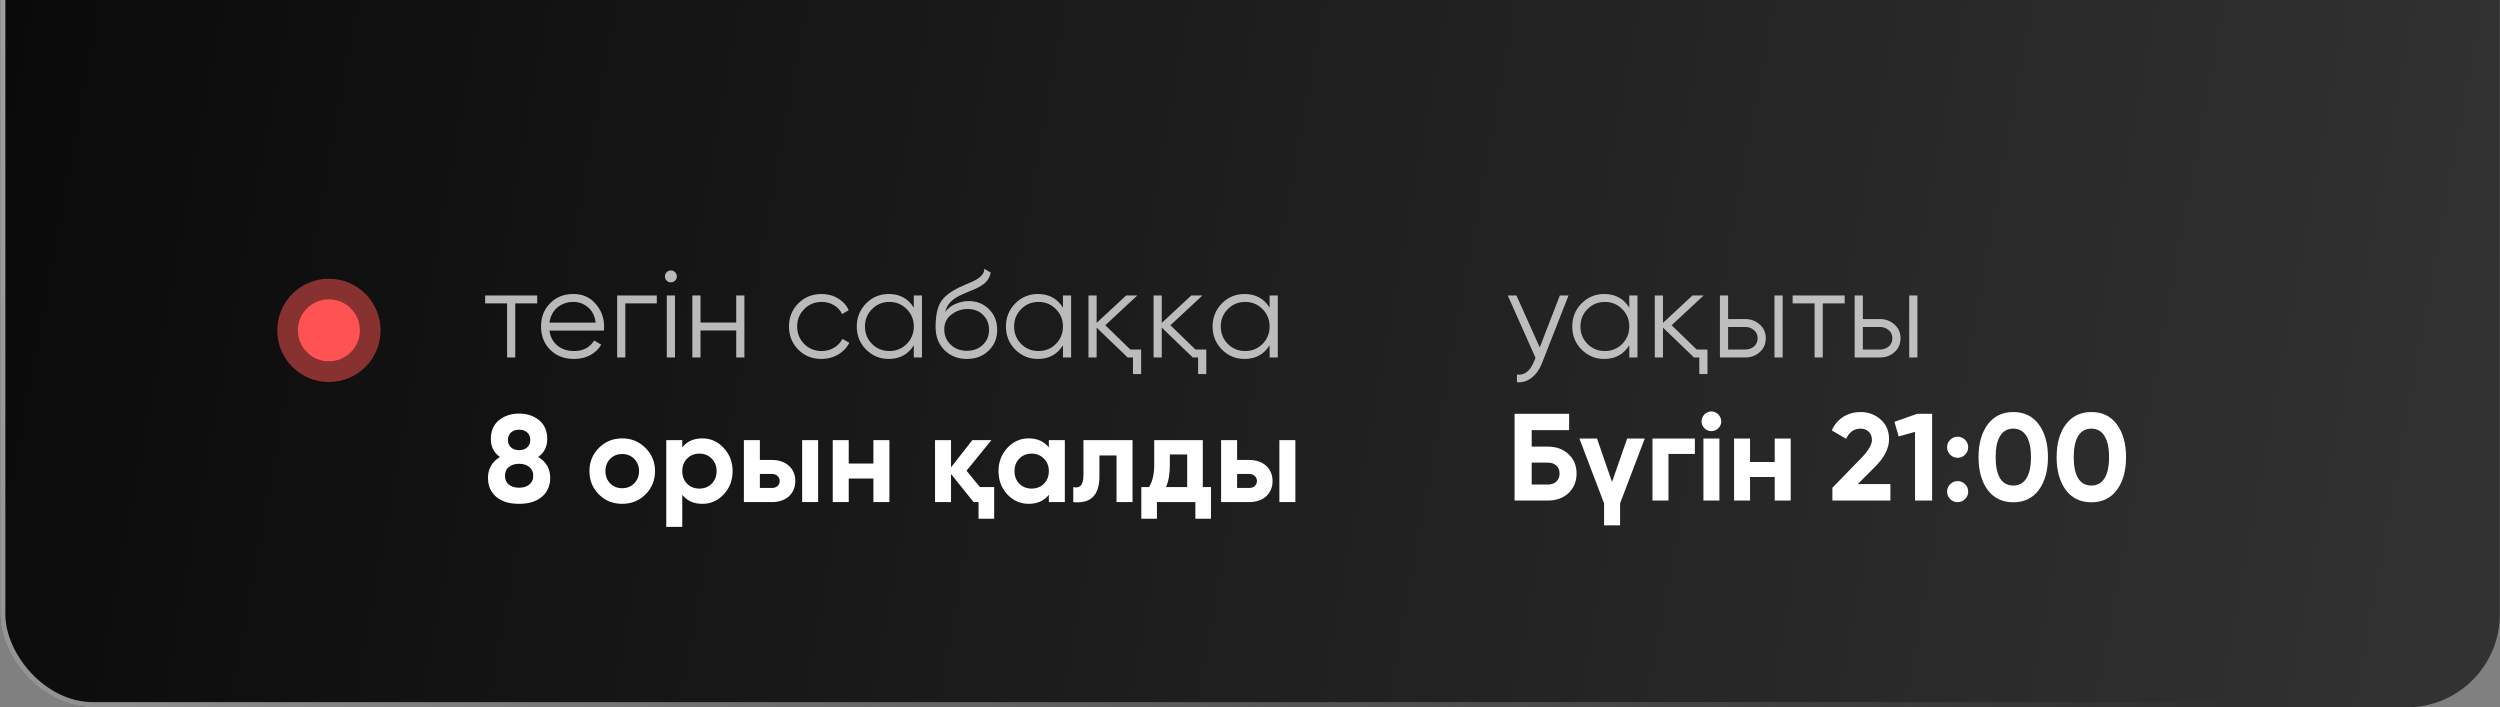
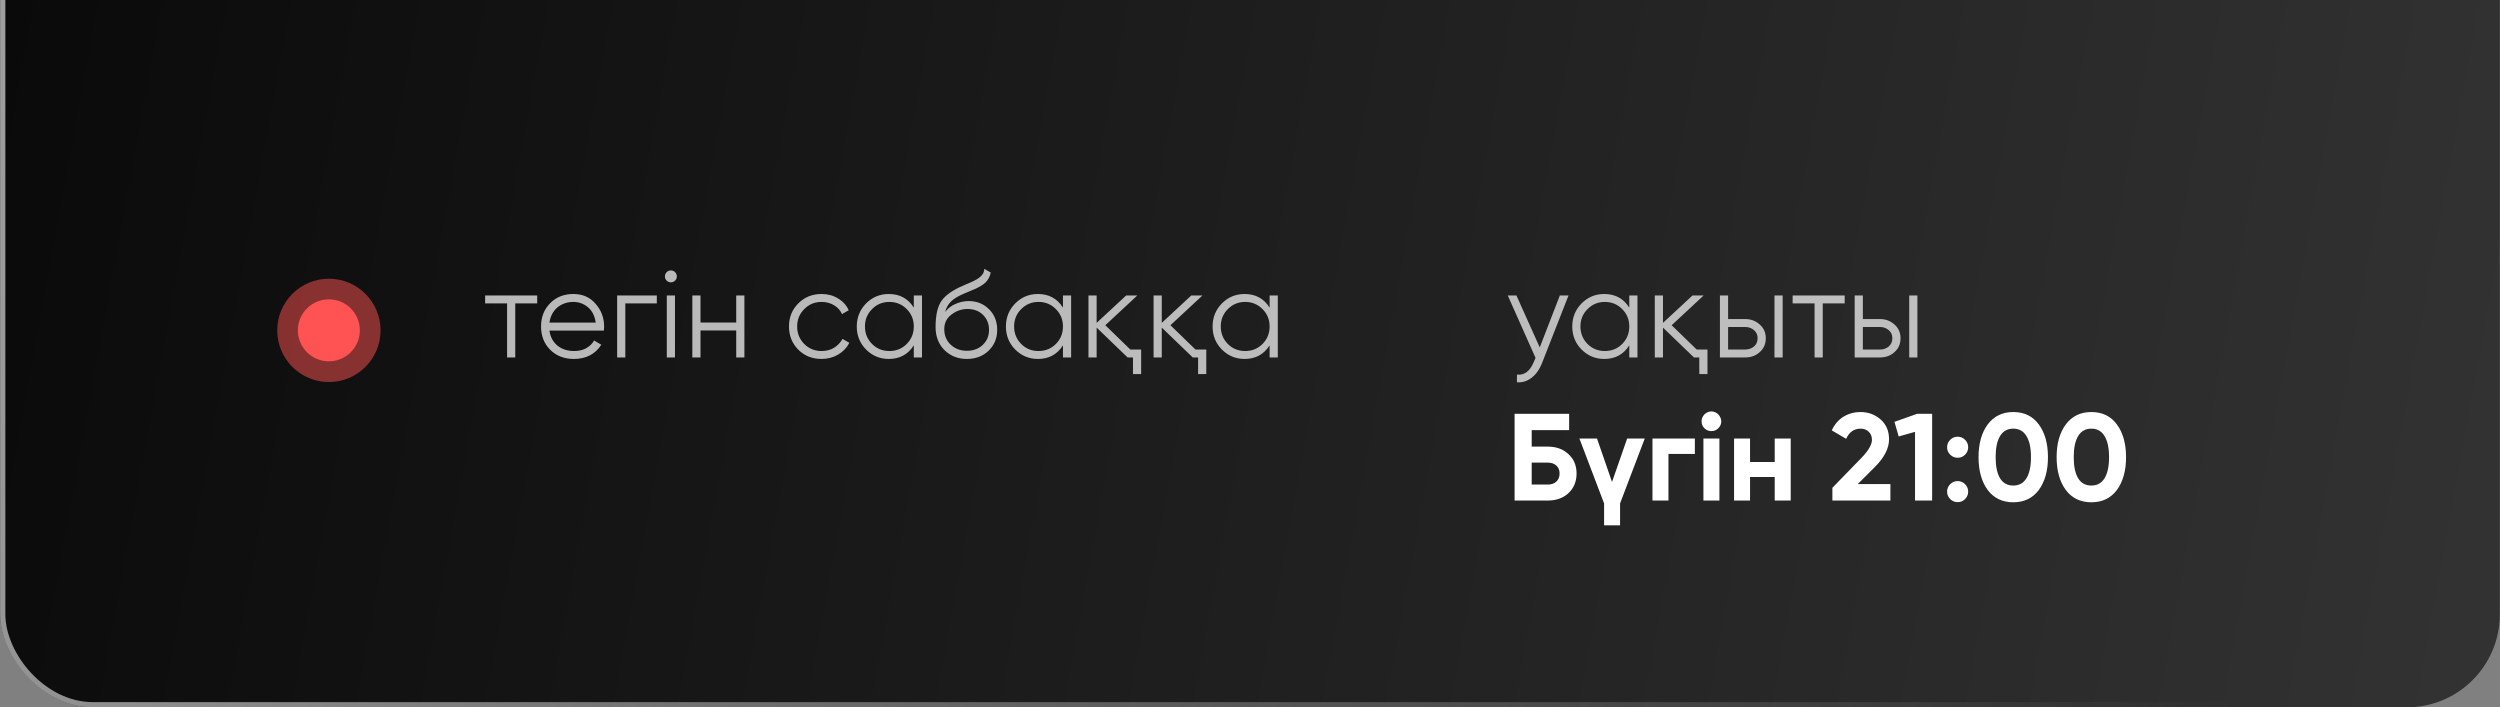
<svg xmlns="http://www.w3.org/2000/svg" width="205" height="58" viewBox="0 0 205 58" fill="none">
  <rect x="0" y="0" width="205" height="58" fill="#808080" stroke="none" />
  <rect x="0.016" y="-79" width="204.969" height="137" rx="7.624" fill="url(#paint0_linear_489_79)" />
  <rect x="0.227" y="-78.788" width="204.545" height="136.576" rx="7.412" stroke="url(#paint1_linear_489_79)" stroke-opacity="0.7" stroke-width="0.424" />
  <path opacity="0.7" d="M44.051 24.23V24.88H42.252V29.312H41.581V24.88H39.781V24.23H44.051ZM47.018 24.108C47.777 24.108 48.384 24.375 48.838 24.911C49.306 25.439 49.539 26.066 49.539 26.791C49.539 26.825 49.536 26.869 49.529 26.924C49.529 26.978 49.526 27.039 49.519 27.107H45.056C45.124 27.622 45.341 28.032 45.707 28.337C46.073 28.635 46.53 28.784 47.079 28.784C47.465 28.784 47.798 28.706 48.075 28.55C48.36 28.387 48.574 28.177 48.716 27.92L49.306 28.265C49.082 28.631 48.777 28.919 48.391 29.13C48.004 29.333 47.564 29.434 47.069 29.434C46.269 29.434 45.619 29.184 45.117 28.682C44.616 28.181 44.365 27.544 44.365 26.771C44.365 26.005 44.612 25.372 45.107 24.87C45.602 24.362 46.239 24.108 47.018 24.108ZM47.018 24.758C46.754 24.758 46.51 24.799 46.286 24.88C46.063 24.962 45.863 25.077 45.687 25.226C45.517 25.375 45.378 25.555 45.27 25.765C45.161 25.975 45.09 26.205 45.056 26.456H48.848C48.773 25.914 48.567 25.497 48.228 25.206C47.876 24.907 47.472 24.758 47.018 24.758ZM53.859 24.23V24.88H51.277V29.312H50.606V24.23H53.859ZM55.358 23.01C55.263 23.105 55.148 23.152 55.012 23.152C54.877 23.152 54.761 23.105 54.666 23.01C54.572 22.915 54.524 22.8 54.524 22.664C54.524 22.529 54.572 22.413 54.666 22.319C54.761 22.224 54.877 22.176 55.012 22.176C55.148 22.176 55.263 22.224 55.358 22.319C55.453 22.413 55.5 22.529 55.5 22.664C55.5 22.8 55.453 22.915 55.358 23.01ZM54.677 29.312V24.23H55.348V29.312H54.677ZM60.37 24.23H61.041V29.312H60.37V27.096H57.442V29.312H56.771V24.23H57.442V26.446H60.37V24.23ZM67.37 29.434C66.604 29.434 65.967 29.18 65.459 28.672C64.95 28.157 64.696 27.523 64.696 26.771C64.696 26.019 64.95 25.389 65.459 24.88C65.967 24.365 66.604 24.108 67.37 24.108C67.878 24.108 68.329 24.23 68.722 24.474C69.121 24.711 69.413 25.033 69.596 25.439L69.047 25.755C68.912 25.45 68.695 25.209 68.396 25.033C68.098 24.85 67.756 24.758 67.37 24.758C66.807 24.758 66.333 24.955 65.947 25.348C65.56 25.734 65.367 26.209 65.367 26.771C65.367 27.334 65.56 27.811 65.947 28.204C66.333 28.591 66.807 28.784 67.37 28.784C67.756 28.784 68.095 28.696 68.386 28.52C68.684 28.337 68.918 28.093 69.088 27.788L69.647 28.113C69.437 28.52 69.128 28.841 68.722 29.079C68.315 29.316 67.864 29.434 67.37 29.434ZM74.932 24.23H75.603V29.312H74.932V28.316C74.464 29.062 73.779 29.434 72.878 29.434C72.153 29.434 71.533 29.177 71.018 28.662C70.51 28.147 70.255 27.517 70.255 26.771C70.255 26.032 70.51 25.402 71.018 24.88C71.533 24.365 72.153 24.108 72.878 24.108C73.779 24.108 74.464 24.48 74.932 25.226V24.23ZM71.506 28.204C71.892 28.591 72.367 28.784 72.929 28.784C73.492 28.784 73.966 28.591 74.352 28.204C74.739 27.811 74.932 27.334 74.932 26.771C74.932 26.209 74.739 25.734 74.352 25.348C73.966 24.955 73.492 24.758 72.929 24.758C72.367 24.758 71.892 24.955 71.506 25.348C71.12 25.734 70.926 26.209 70.926 26.771C70.926 27.334 71.12 27.811 71.506 28.204ZM79.28 29.434C78.555 29.434 77.945 29.194 77.45 28.713C76.962 28.225 76.718 27.595 76.718 26.822C76.718 25.954 76.847 25.29 77.104 24.829C77.362 24.362 77.884 23.938 78.67 23.559C78.745 23.525 78.829 23.488 78.924 23.447C79.026 23.399 79.138 23.349 79.26 23.294C79.497 23.2 79.683 23.118 79.819 23.05C79.92 23.003 80.022 22.949 80.124 22.888C80.232 22.82 80.33 22.745 80.418 22.664C80.507 22.583 80.578 22.491 80.632 22.39C80.686 22.281 80.713 22.166 80.713 22.044L81.242 22.349C81.208 22.518 81.154 22.671 81.079 22.806C80.998 22.949 80.913 23.064 80.825 23.152C80.744 23.24 80.612 23.338 80.429 23.447C80.341 23.501 80.263 23.545 80.195 23.579C80.127 23.613 80.066 23.643 80.012 23.671L79.504 23.884L79.026 24.087C78.788 24.189 78.585 24.291 78.416 24.392C78.246 24.494 78.101 24.606 77.979 24.728C77.863 24.843 77.765 24.972 77.684 25.114C77.609 25.25 77.548 25.405 77.501 25.582C77.731 25.277 78.023 25.053 78.375 24.911C78.728 24.762 79.076 24.687 79.422 24.687C80.1 24.687 80.659 24.911 81.1 25.358C81.547 25.799 81.77 26.364 81.77 27.056C81.77 27.74 81.533 28.309 81.059 28.764C80.591 29.211 79.998 29.434 79.28 29.434ZM79.28 28.764C79.808 28.764 80.242 28.604 80.581 28.286C80.927 27.96 81.1 27.55 81.1 27.056C81.1 26.554 80.937 26.144 80.612 25.826C80.293 25.5 79.866 25.338 79.331 25.338C78.85 25.338 78.412 25.49 78.019 25.795C77.626 26.087 77.43 26.486 77.43 26.995C77.43 27.51 77.606 27.933 77.958 28.265C78.311 28.598 78.751 28.764 79.28 28.764ZM87.162 24.23H87.833V29.312H87.162V28.316C86.694 29.062 86.01 29.434 85.109 29.434C84.383 29.434 83.763 29.177 83.248 28.662C82.74 28.147 82.486 27.517 82.486 26.771C82.486 26.032 82.74 25.402 83.248 24.88C83.763 24.365 84.383 24.108 85.109 24.108C86.01 24.108 86.694 24.48 87.162 25.226V24.23ZM83.736 28.204C84.123 28.591 84.597 28.784 85.159 28.784C85.722 28.784 86.196 28.591 86.583 28.204C86.969 27.811 87.162 27.334 87.162 26.771C87.162 26.209 86.969 25.734 86.583 25.348C86.196 24.955 85.722 24.758 85.159 24.758C84.597 24.758 84.123 24.955 83.736 25.348C83.35 25.734 83.157 26.209 83.157 26.771C83.157 27.334 83.35 27.811 83.736 28.204ZM92.689 28.662H93.574V30.675H92.903V29.312H92.466L89.924 26.863V29.312H89.254V24.23H89.924V26.476L92.344 24.23H93.259L90.636 26.669L92.689 28.662ZM98.03 28.662H98.915V30.675H98.244V29.312H97.807L95.265 26.863V29.312H94.594V24.23H95.265V26.476L97.685 24.23H98.6L95.977 26.669L98.03 28.662ZM104.108 24.23H104.779V29.312H104.108V28.316C103.64 29.062 102.956 29.434 102.055 29.434C101.329 29.434 100.709 29.177 100.194 28.662C99.686 28.147 99.432 27.517 99.432 26.771C99.432 26.032 99.686 25.402 100.194 24.88C100.709 24.365 101.329 24.108 102.055 24.108C102.956 24.108 103.64 24.48 104.108 25.226V24.23ZM100.682 28.204C101.068 28.591 101.543 28.784 102.105 28.784C102.668 28.784 103.142 28.591 103.529 28.204C103.915 27.811 104.108 27.334 104.108 26.771C104.108 26.209 103.915 25.734 103.529 25.348C103.142 24.955 102.668 24.758 102.105 24.758C101.543 24.758 101.068 24.955 100.682 25.348C100.296 25.734 100.103 26.209 100.103 26.771C100.103 27.334 100.296 27.811 100.682 28.204Z" fill="white" />
  <path opacity="0.7" d="M127.906 24.23H128.618L126.443 29.78C126.246 30.288 125.965 30.685 125.599 30.97C125.24 31.254 124.836 31.38 124.389 31.346V30.715C124.999 30.79 125.463 30.438 125.782 29.658L125.914 29.343L123.637 24.23H124.348L126.26 28.489L127.906 24.23ZM133.601 24.23H134.272V29.312H133.601V28.316C133.134 29.062 132.449 29.434 131.548 29.434C130.823 29.434 130.203 29.177 129.688 28.662C129.179 28.147 128.925 27.517 128.925 26.771C128.925 26.032 129.179 25.402 129.688 24.88C130.203 24.365 130.823 24.108 131.548 24.108C132.449 24.108 133.134 24.48 133.601 25.226V24.23ZM130.176 28.204C130.562 28.591 131.036 28.784 131.599 28.784C132.161 28.784 132.636 28.591 133.022 28.204C133.408 27.811 133.601 27.334 133.601 26.771C133.601 26.209 133.408 25.734 133.022 25.348C132.636 24.955 132.161 24.758 131.599 24.758C131.036 24.758 130.562 24.955 130.176 25.348C129.789 25.734 129.596 26.209 129.596 26.771C129.596 27.334 129.789 27.811 130.176 28.204ZM139.129 28.662H140.013V30.675H139.342V29.312H138.905L136.364 26.863V29.312H135.693V24.23H136.364V26.476L138.783 24.23H139.698L137.075 26.669L139.129 28.662ZM143.097 26.161C143.565 26.161 143.965 26.31 144.297 26.608C144.629 26.9 144.795 27.276 144.795 27.737C144.795 28.204 144.629 28.584 144.297 28.875C143.978 29.167 143.579 29.312 143.097 29.312H141.034V24.23H141.705V26.161H143.097ZM145.507 24.23H146.178V29.312H145.507V24.23ZM143.097 28.662C143.382 28.662 143.623 28.581 143.819 28.418C144.023 28.248 144.124 28.021 144.124 27.737C144.124 27.452 144.023 27.229 143.819 27.066C143.623 26.896 143.382 26.812 143.097 26.812H141.705V28.662H143.097ZM151.265 24.23V24.88H149.466V29.312H148.795V24.88H146.996V24.23H151.265ZM154.147 26.161C154.614 26.161 155.014 26.31 155.346 26.608C155.678 26.9 155.844 27.276 155.844 27.737C155.844 28.204 155.678 28.584 155.346 28.875C155.028 29.167 154.628 29.312 154.147 29.312H152.083V24.23H152.754V26.161H154.147ZM156.556 24.23H157.227V29.312H156.556V24.23ZM154.147 28.662C154.431 28.662 154.672 28.581 154.868 28.418C155.072 28.248 155.173 28.021 155.173 27.737C155.173 27.452 155.072 27.229 154.868 27.066C154.672 26.896 154.431 26.812 154.147 26.812H152.754V28.662H154.147Z" fill="white" />
  <path d="M126.92 36.623C127.618 36.623 128.184 36.83 128.618 37.243C129.058 37.65 129.279 38.178 129.279 38.829C129.279 39.479 129.058 40.015 128.618 40.435C128.177 40.842 127.612 41.045 126.92 41.045H124.196V33.929H128.669V35.271H125.599V36.623H126.92ZM126.92 39.734C127.205 39.734 127.435 39.656 127.612 39.5C127.795 39.337 127.886 39.114 127.886 38.829C127.886 38.544 127.795 38.324 127.612 38.168C127.435 38.012 127.205 37.934 126.92 37.934H125.599V39.734H126.92ZM133.426 35.962H134.869L132.846 41.279V43.078H131.535V41.279L129.512 35.962H130.956L132.186 39.52L133.426 35.962ZM138.978 35.962V37.223H136.813V41.045H135.502V35.962H138.978ZM140.332 35.352C140.115 35.352 139.925 35.274 139.762 35.118C139.607 34.956 139.529 34.766 139.529 34.549C139.529 34.441 139.549 34.339 139.59 34.244C139.637 34.142 139.695 34.054 139.762 33.98C139.837 33.905 139.922 33.848 140.017 33.807C140.118 33.76 140.223 33.736 140.332 33.736C140.44 33.736 140.545 33.76 140.647 33.807C140.748 33.848 140.833 33.905 140.901 33.98C140.976 34.054 141.033 34.142 141.074 34.244C141.121 34.339 141.145 34.441 141.145 34.549C141.145 34.766 141.064 34.956 140.901 35.118C140.745 35.274 140.555 35.352 140.332 35.352ZM139.681 41.045V35.962H140.992V41.045H139.681ZM145.527 35.962H146.838V41.045H145.527V39.114H143.504V41.045H142.193V35.962H143.504V37.883H145.527V35.962ZM150.256 41.045V39.998L152.686 37.497C153.228 36.921 153.499 36.447 153.499 36.074C153.499 35.789 153.411 35.566 153.235 35.403C153.065 35.234 152.845 35.149 152.574 35.149C152.032 35.149 151.635 35.427 151.384 35.983L150.205 35.291C150.429 34.803 150.747 34.431 151.161 34.173C151.581 33.916 152.045 33.787 152.553 33.787C153.197 33.787 153.75 33.99 154.21 34.397C154.671 34.797 154.902 35.339 154.902 36.023C154.902 36.762 154.512 37.521 153.733 38.3L152.34 39.693H155.013V41.045H150.256ZM157.215 33.929H158.435V41.045H157.032V35.413L155.691 35.789L155.345 34.59L157.215 33.929ZM161.136 37.284C160.967 37.453 160.764 37.538 160.526 37.538C160.289 37.538 160.086 37.453 159.917 37.284C159.747 37.114 159.662 36.911 159.662 36.674C159.662 36.437 159.747 36.233 159.917 36.064C160.086 35.894 160.289 35.81 160.526 35.81C160.764 35.81 160.967 35.894 161.136 36.064C161.306 36.233 161.391 36.437 161.391 36.674C161.391 36.911 161.306 37.114 161.136 37.284ZM161.136 40.923C160.967 41.092 160.764 41.177 160.526 41.177C160.289 41.177 160.086 41.092 159.917 40.923C159.747 40.754 159.662 40.55 159.662 40.313C159.662 40.076 159.747 39.873 159.917 39.703C160.086 39.534 160.289 39.449 160.526 39.449C160.764 39.449 160.967 39.534 161.136 39.703C161.306 39.873 161.391 40.076 161.391 40.313C161.391 40.55 161.306 40.754 161.136 40.923ZM165.087 41.187C164.199 41.187 163.501 40.852 162.992 40.181C162.491 39.496 162.24 38.598 162.24 37.487C162.24 36.376 162.491 35.481 162.992 34.803C163.501 34.126 164.199 33.787 165.087 33.787C165.988 33.787 166.686 34.126 167.181 34.803C167.682 35.481 167.933 36.376 167.933 37.487C167.933 38.598 167.682 39.496 167.181 40.181C166.679 40.852 165.981 41.187 165.087 41.187ZM166.54 37.487C166.54 36.728 166.415 36.148 166.164 35.749C165.92 35.349 165.561 35.149 165.087 35.149C164.612 35.149 164.253 35.349 164.009 35.749C163.765 36.148 163.643 36.728 163.643 37.487C163.643 38.246 163.765 38.825 164.009 39.225C164.253 39.618 164.612 39.815 165.087 39.815C165.561 39.815 165.92 39.618 166.164 39.225C166.415 38.825 166.54 38.246 166.54 37.487ZM171.49 41.187C170.602 41.187 169.904 40.852 169.396 40.181C168.894 39.496 168.643 38.598 168.643 37.487C168.643 36.376 168.894 35.481 169.396 34.803C169.904 34.126 170.602 33.787 171.49 33.787C172.391 33.787 173.089 34.126 173.584 34.803C174.085 35.481 174.336 36.376 174.336 37.487C174.336 38.598 174.085 39.496 173.584 40.181C173.082 40.852 172.384 41.187 171.49 41.187ZM172.943 37.487C172.943 36.728 172.818 36.148 172.567 35.749C172.323 35.349 171.964 35.149 171.49 35.149C171.015 35.149 170.656 35.349 170.412 35.749C170.168 36.148 170.046 36.728 170.046 37.487C170.046 38.246 170.168 38.825 170.412 39.225C170.656 39.618 171.015 39.815 171.49 39.815C171.964 39.815 172.323 39.618 172.567 39.225C172.818 38.825 172.943 38.246 172.943 37.487Z" fill="white" />
-   <path d="M44.132 37.472C44.79 37.865 45.118 38.437 45.118 39.19C45.118 39.515 45.057 39.81 44.935 40.074C44.82 40.338 44.651 40.562 44.427 40.745C44.21 40.928 43.943 41.07 43.624 41.172C43.312 41.267 42.96 41.314 42.567 41.314C42.167 41.314 41.808 41.267 41.489 41.172C41.177 41.07 40.913 40.928 40.696 40.745C40.479 40.562 40.31 40.338 40.188 40.074C40.073 39.81 40.015 39.515 40.015 39.19C40.015 38.444 40.34 37.871 40.991 37.472C40.496 37.119 40.249 36.628 40.249 35.998C40.249 35.34 40.469 34.829 40.91 34.463C41.357 34.097 41.909 33.914 42.567 33.914C43.224 33.914 43.773 34.097 44.214 34.463C44.654 34.829 44.874 35.34 44.874 35.998C44.874 36.628 44.627 37.119 44.132 37.472ZM43.227 35.459C43.058 35.31 42.838 35.235 42.567 35.235C42.296 35.235 42.075 35.31 41.906 35.459C41.736 35.608 41.652 35.811 41.652 36.069C41.652 36.333 41.736 36.54 41.906 36.689C42.075 36.838 42.296 36.913 42.567 36.913C42.838 36.913 43.058 36.838 43.227 36.689C43.397 36.54 43.482 36.333 43.482 36.069C43.482 35.811 43.397 35.608 43.227 35.459ZM43.726 39.007C43.726 38.702 43.617 38.464 43.4 38.295C43.19 38.119 42.912 38.031 42.567 38.031C42.221 38.031 41.94 38.119 41.723 38.295C41.513 38.464 41.408 38.702 41.408 39.007C41.408 39.318 41.513 39.562 41.723 39.739C41.94 39.908 42.221 39.993 42.567 39.993C42.912 39.993 43.19 39.908 43.4 39.739C43.617 39.562 43.726 39.318 43.726 39.007ZM52.929 40.542C52.414 41.057 51.777 41.314 51.018 41.314C50.259 41.314 49.622 41.057 49.107 40.542C48.592 40.027 48.334 39.389 48.334 38.63C48.334 37.878 48.592 37.245 49.107 36.73C49.629 36.208 50.266 35.947 51.018 35.947C51.77 35.947 52.407 36.208 52.929 36.73C53.451 37.251 53.712 37.885 53.712 38.63C53.712 39.383 53.451 40.02 52.929 40.542ZM50.032 39.637C50.296 39.901 50.625 40.033 51.018 40.033C51.411 40.033 51.74 39.901 52.004 39.637C52.268 39.373 52.401 39.037 52.401 38.63C52.401 38.224 52.268 37.888 52.004 37.624C51.74 37.36 51.411 37.228 51.018 37.228C50.625 37.228 50.296 37.36 50.032 37.624C49.774 37.895 49.646 38.231 49.646 38.63C49.646 39.03 49.774 39.366 50.032 39.637ZM57.593 35.947C58.277 35.947 58.86 36.208 59.341 36.73C59.829 37.251 60.073 37.885 60.073 38.63C60.073 39.389 59.829 40.027 59.341 40.542C58.867 41.057 58.284 41.314 57.593 41.314C56.881 41.314 56.332 41.067 55.946 40.572V43.205H54.634V36.089H55.946V36.689C56.332 36.194 56.881 35.947 57.593 35.947ZM56.342 39.667C56.606 39.932 56.942 40.064 57.349 40.064C57.755 40.064 58.091 39.932 58.355 39.667C58.626 39.396 58.762 39.051 58.762 38.63C58.762 38.21 58.626 37.868 58.355 37.604C58.091 37.333 57.755 37.197 57.349 37.197C56.942 37.197 56.606 37.333 56.342 37.604C56.078 37.868 55.946 38.21 55.946 38.63C55.946 39.051 56.078 39.396 56.342 39.667ZM63.295 37.716C63.58 37.716 63.841 37.756 64.078 37.838C64.315 37.919 64.518 38.038 64.688 38.193C64.857 38.343 64.986 38.522 65.074 38.732C65.169 38.942 65.216 39.179 65.216 39.444C65.216 39.708 65.169 39.945 65.074 40.155C64.986 40.365 64.857 40.548 64.688 40.704C64.518 40.853 64.315 40.969 64.078 41.05C63.841 41.131 63.58 41.172 63.295 41.172H60.998V36.089H62.309V37.716H63.295ZM65.776 36.089H67.087V41.172H65.776V36.089ZM63.305 40.013C63.488 40.013 63.637 39.962 63.753 39.861C63.875 39.752 63.936 39.613 63.936 39.444C63.936 39.274 63.875 39.135 63.753 39.027C63.637 38.919 63.488 38.864 63.305 38.864H62.309V40.013H63.305ZM71.619 36.089H72.93V41.172H71.619V39.24H69.596V41.172H68.284V36.089H69.596V38.01H71.619V36.089ZM80.353 39.942H81.522V42.534H80.241V41.172H79.835L77.984 38.864V41.172H76.673V36.089H77.984V38.325L79.733 36.089H81.298L79.255 38.6L80.353 39.942ZM86.006 36.089H87.317V41.172H86.006V40.572C85.613 41.067 85.061 41.314 84.349 41.314C83.671 41.314 83.088 41.057 82.6 40.542C82.119 40.02 81.879 39.383 81.879 38.63C81.879 37.885 82.119 37.251 82.6 36.73C83.088 36.208 83.671 35.947 84.349 35.947C85.061 35.947 85.613 36.194 86.006 36.689V36.089ZM83.587 39.667C83.851 39.932 84.186 40.064 84.593 40.064C84.999 40.064 85.335 39.932 85.599 39.667C85.87 39.396 86.006 39.051 86.006 38.63C86.006 38.21 85.87 37.868 85.599 37.604C85.335 37.333 84.999 37.197 84.593 37.197C84.186 37.197 83.851 37.333 83.587 37.604C83.322 37.868 83.19 38.21 83.19 38.63C83.19 39.051 83.322 39.396 83.587 39.667ZM92.867 36.089V41.172H91.556V37.35H90.153V39.047C90.153 40.613 89.438 41.321 88.008 41.172V39.942C88.564 40.077 88.842 39.755 88.842 38.976V36.089H92.867ZM98.63 39.942H99.301V42.534H98.02V41.172H94.869V42.534H93.588V39.942H94.208C94.5 39.508 94.645 38.908 94.645 38.142V36.089H98.63V39.942ZM97.349 39.942V37.268H95.926V38.142C95.926 38.874 95.821 39.474 95.611 39.942H97.349ZM102.429 37.716C102.713 37.716 102.974 37.756 103.211 37.838C103.449 37.919 103.652 38.038 103.821 38.193C103.991 38.343 104.12 38.522 104.208 38.732C104.303 38.942 104.35 39.179 104.35 39.444C104.35 39.708 104.303 39.945 104.208 40.155C104.12 40.365 103.991 40.548 103.821 40.704C103.652 40.853 103.449 40.969 103.211 41.05C102.974 41.131 102.713 41.172 102.429 41.172H100.131V36.089H101.443V37.716H102.429ZM104.909 36.089H106.22V41.172H104.909V36.089ZM102.439 40.013C102.622 40.013 102.771 39.962 102.886 39.861C103.008 39.752 103.069 39.613 103.069 39.444C103.069 39.274 103.008 39.135 102.886 39.027C102.771 38.919 102.622 38.864 102.439 38.864H101.443V40.013H102.439Z" fill="white" />
  <circle opacity="0.5" cx="26.97" cy="27.091" r="4.236" fill="#FF5252" />
  <circle cx="26.967" cy="27.086" r="2.541" fill="#FF5252" />
  <defs>
    <linearGradient id="paint0_linear_489_79" x1="14.579" y1="-79" x2="218.894" y2="-41.696" gradientUnits="userSpaceOnUse">
      <stop stop-color="#0A0A0A" />
      <stop offset="1" stop-color="#323232" />
    </linearGradient>
    <linearGradient id="paint1_linear_489_79" x1="7.567" y1="-154.238" x2="222.739" y2="-100.704" gradientUnits="userSpaceOnUse">
      <stop stop-color="white" />
      <stop offset="1" stop-color="white" stop-opacity="0" />
    </linearGradient>
  </defs>
</svg>